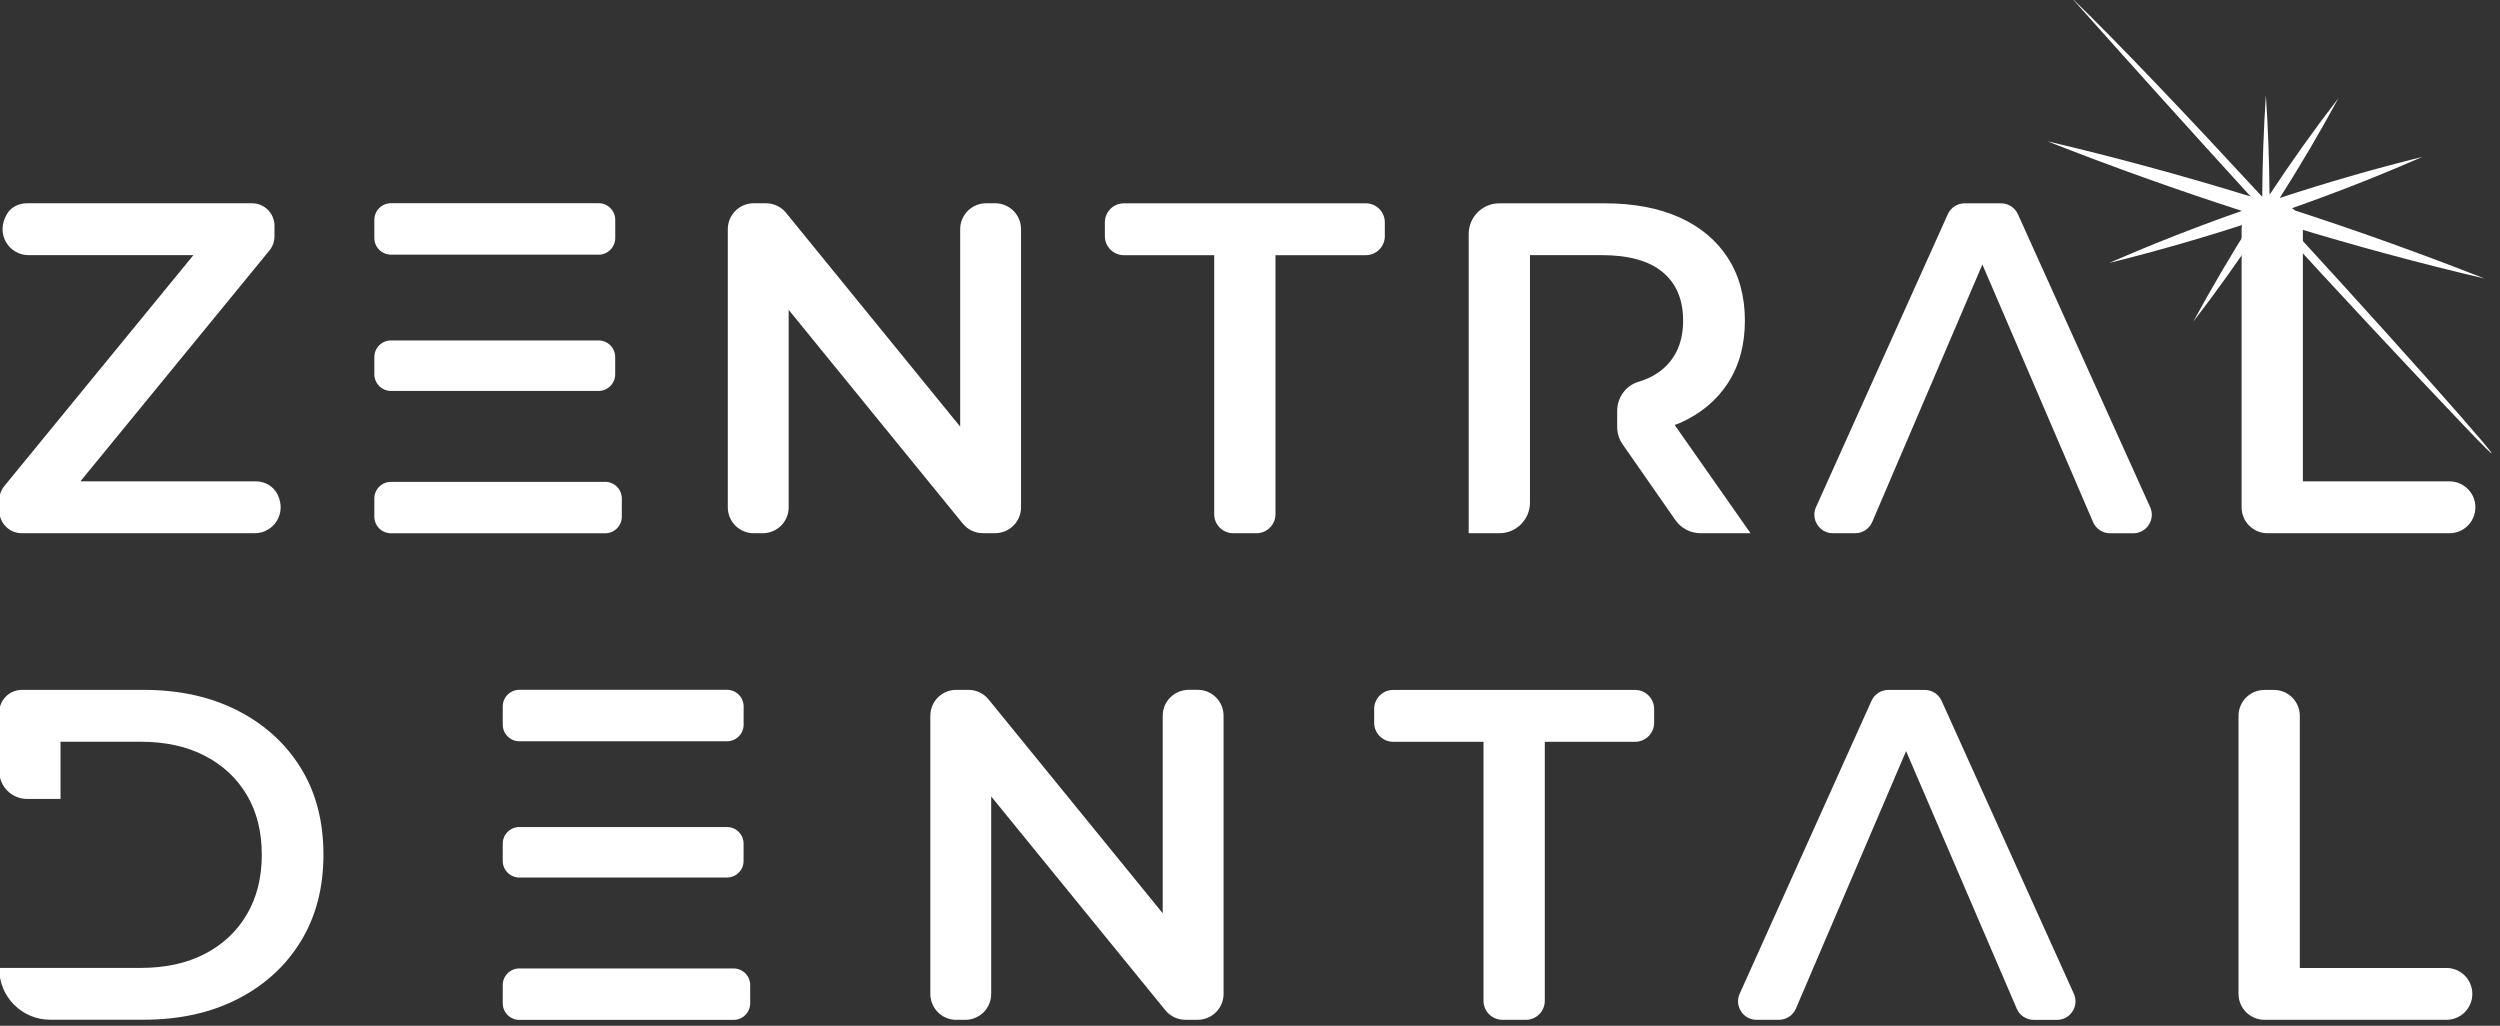
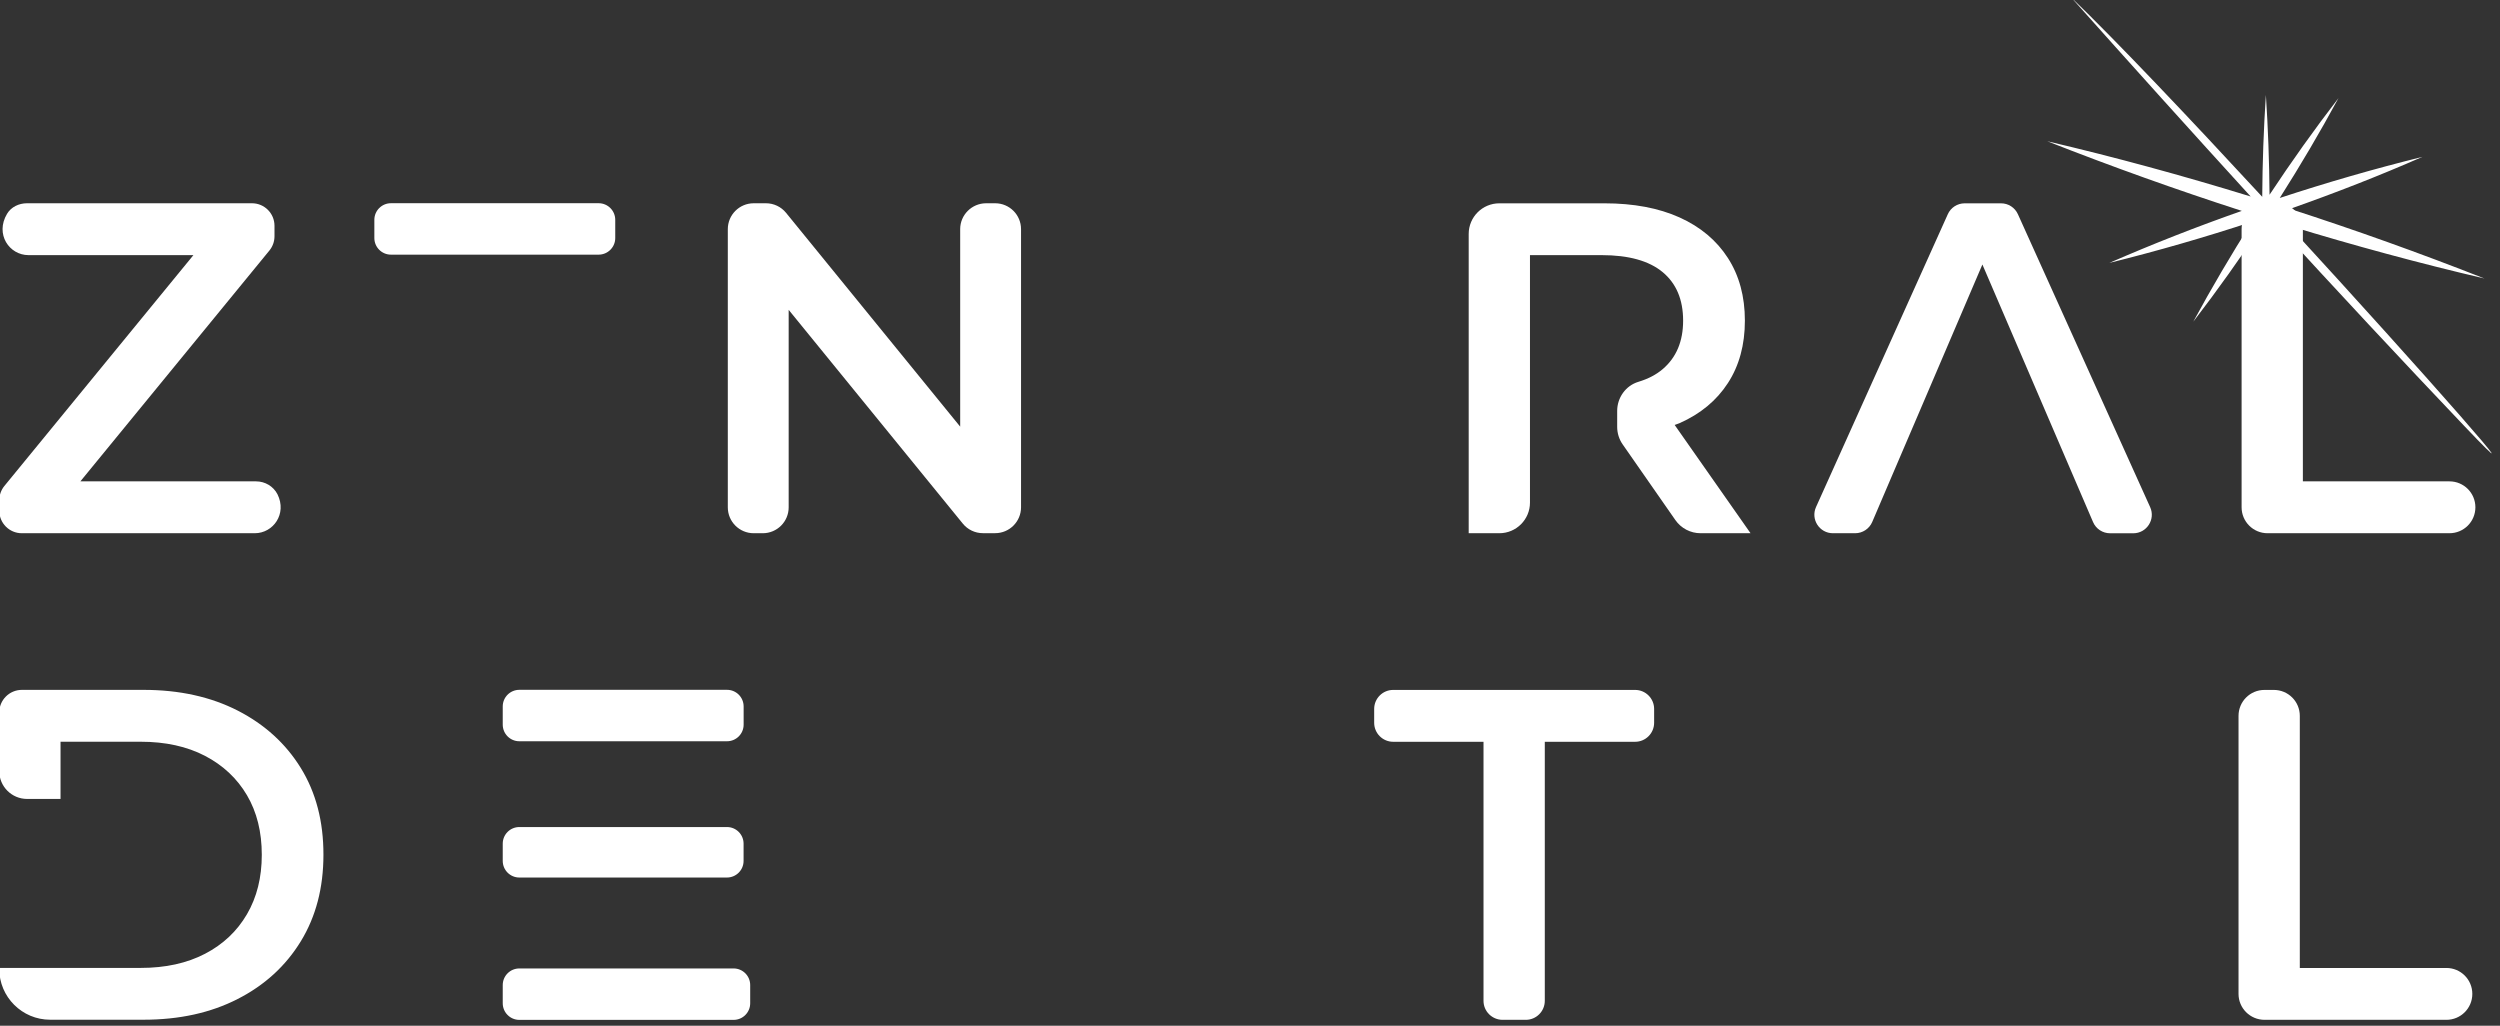
<svg xmlns="http://www.w3.org/2000/svg" xmlns:ns1="http://www.inkscape.org/namespaces/inkscape" width="66.137mm" height="27.135mm" viewBox="0 0 66.137 27.135" id="svg1" xml:space="preserve">
  <rect x="0" y="0" width="66.137" height="27.135" fill="#333333" stroke="none" />
  <defs id="defs1" />
  <g ns1:label="Layer 1" ns1:groupmode="layer" id="layer1" transform="translate(-35.452,-9.351)">
    <g id="g37" transform="matrix(0.14,0,0,0.14,28.715,-14.155)" style="fill:#fff" ns1:export-filename="aktlogo.svg" ns1:export-xdpi="96" ns1:export-ydpi="96">
      <g id="g26" style="fill:#fff">
-         <path class="st0" d="m 267.83,303.15 v 37.32 l -32.91,-40.41 c -0.93,-1.14 -2.32,-1.8 -3.79,-1.8 h -2.32 c -2.7,0 -4.89,2.19 -4.89,4.89 v 52.57 c 0,2.7 2.19,4.89 4.89,4.89 h 1.72 c 2.7,0 4.89,-2.19 4.89,-4.89 V 318.4 l 32.91,40.4 c 0.93,1.14 2.32,1.8 3.79,1.8 h 2.32 c 2.7,0 4.89,-2.19 4.89,-4.89 v -52.57 c 0,-2.7 -2.19,-4.89 -4.89,-4.89 h -1.72 c -2.7,0.02 -4.89,2.2 -4.89,4.9 z" id="path19" style="fill:#fff" />
        <path class="st0" d="m 328.45,357.02 v -48.95 h -17.07 c -1.98,0 -3.59,-1.61 -3.59,-3.59 v -2.62 c 0,-1.98 1.61,-3.59 3.59,-3.59 h 45.72 c 1.98,0 3.59,1.61 3.59,3.59 v 2.62 c 0,1.98 -1.61,3.59 -3.59,3.59 h -17.07 v 48.95 c 0,1.98 -1.61,3.59 -3.59,3.59 h -4.4 c -1.98,-0.01 -3.59,-1.61 -3.59,-3.59 z" id="path20" style="fill:#fff" />
        <path class="st0" d="m 471.12,355.71 v -52.54 c 0,-2.71 2.19,-4.9 4.9,-4.9 h 1.78 c 2.71,0 4.9,2.19 4.9,4.9 v 47.64 h 27.7 c 2.71,0 4.9,2.19 4.9,4.9 v 0 c 0,2.71 -2.19,4.9 -4.9,4.9 h -34.37 c -2.72,-0.01 -4.91,-2.2 -4.91,-4.9 z" id="path21" style="fill:#fff" />
        <g id="g24" style="fill:#fff">
          <path class="st0" d="m 185.5,307.97 c 1.73,0 3.14,-1.4 3.14,-3.14 v -3.44 c 0,-1.73 -1.4,-3.14 -3.14,-3.14 h -39.24 c -1.73,0 -3.14,1.4 -3.14,3.14 v 3.44 c 0,1.73 1.4,3.14 3.14,3.14 z" id="path22" style="fill:#fff" />
          <path class="st0" d="m 146.26,324.18 c -1.73,0 -3.14,1.4 -3.14,3.14 v 3.26 c 0,1.73 1.4,3.14 3.14,3.14 h 7.55 9.13 22.55 c 1.73,0 3.14,-1.4 3.14,-3.14 v -3.26 c 0,-1.73 -1.4,-3.14 -3.14,-3.14 z" id="path23" style="fill:#fff" />
          <path class="st0" d="m 146.26,350.9 c -1.73,0 -3.14,1.4 -3.14,3.14 v 3.44 c 0,1.73 1.4,3.14 3.14,3.14 h 40.48 c 1.73,0 3.14,-1.4 3.14,-3.14 v -3.44 c 0,-1.73 -1.4,-3.14 -3.14,-3.14 z" id="path24" style="fill:#fff" />
        </g>
-         <path class="st0" d="m 411.82,298.27 h -6.87 c -1.38,0 -2.63,0.81 -3.19,2.07 l -24.9,55.33 c -1.04,2.32 0.65,4.94 3.19,4.94 h 4.21 c 1.4,0 2.67,-0.84 3.22,-2.12 l 5.26,-12.3 3.89,-9.08 11.67,-27.28 11.72,27.28 3.9,9.08 5.29,12.31 c 0.55,1.29 1.82,2.12 3.22,2.12 h 4.38 c 2.54,0 4.24,-2.63 3.19,-4.94 l -24.98,-55.33 c -0.57,-1.28 -1.82,-2.08 -3.2,-2.08 z" id="path25" style="fill:#fff" />
        <path class="st0" d="m 104.98,313.05 c -2.85,-4.63 -6.83,-8.25 -11.93,-10.87 -5.11,-2.61 -11.04,-3.92 -17.81,-3.92 H 52.26 c -2.36,0 -4.28,1.92 -4.28,4.28 v 11.07 c 0,2.9 2.35,5.26 5.26,5.26 h 6.32 V 308.06 H 74.7 c 4.69,0 8.74,0.89 12.16,2.67 3.41,1.78 6.06,4.26 7.93,7.44 1.87,3.18 2.8,6.93 2.8,11.26 0,4.27 -0.93,8.02 -2.8,11.22 -1.87,3.21 -4.51,5.7 -7.93,7.48 -3.42,1.78 -7.47,2.67 -12.16,2.67 H 62.1 59.56 47.98 v 0.17 c 0,5.32 4.31,9.62 9.62,9.62 h 17.63 c 6.77,0 12.7,-1.3 17.81,-3.92 5.11,-2.61 9.08,-6.25 11.93,-10.91 2.85,-4.66 4.27,-10.11 4.27,-16.34 0.01,-6.28 -1.41,-11.74 -4.26,-16.37 z" id="path26" style="fill:#fff" />
      </g>
      <g id="g36" style="fill:#fff">
        <path class="st0" d="m 96.51,258.86 h -33.2 l 35.72,-43.62 c 0.62,-0.76 0.96,-1.71 0.96,-2.69 v -1.99 c 0,-2.34 -1.9,-4.25 -4.25,-4.25 H 53.21 c -1.51,0 -2.99,0.7 -3.76,2 -2.29,3.84 0.42,7.8 4.06,7.8 h 31.16 l -35.72,43.62 c -0.62,0.76 -0.96,1.71 -0.96,2.69 v 1.99 c 0,2.34 1.9,4.25 4.25,4.25 h 44.02 c 3.49,0 6.13,-3.66 4.3,-7.35 -0.77,-1.52 -2.36,-2.45 -4.05,-2.45 z" id="path27" style="fill:#fff" />
        <path class="st0" d="m 229.56,211.2 v 37.32 l -32.91,-40.41 c -0.93,-1.14 -2.32,-1.8 -3.79,-1.8 h -2.32 c -2.7,0 -4.89,2.19 -4.89,4.89 v 52.57 c 0,2.7 2.19,4.89 4.89,4.89 h 1.72 c 2.7,0 4.89,-2.19 4.89,-4.89 v -37.32 l 32.91,40.4 c 0.93,1.14 2.32,1.8 3.79,1.8 h 2.32 c 2.7,0 4.89,-2.19 4.89,-4.89 V 211.2 c 0,-2.7 -2.19,-4.89 -4.89,-4.89 h -1.72 c -2.7,0.01 -4.89,2.2 -4.89,4.89 z" id="path28" style="fill:#fff" />
-         <path class="st0" d="m 277.56,265.07 v -48.95 h -17.07 c -1.98,0 -3.59,-1.61 -3.59,-3.59 v -2.62 c 0,-1.98 1.61,-3.59 3.59,-3.59 h 45.72 c 1.98,0 3.59,1.61 3.59,3.59 v 2.62 c 0,1.98 -1.61,3.59 -3.59,3.59 h -17.07 v 48.95 c 0,1.98 -1.61,3.59 -3.59,3.59 h -4.4 c -1.98,0 -3.59,-1.61 -3.59,-3.59 z" id="path29" style="fill:#fff" />
        <path class="st0" d="m 471.7,263.76 v -52.54 c 0,-2.71 2.19,-4.9 4.9,-4.9 h 1.78 c 2.71,0 4.9,2.19 4.9,4.9 v 47.64 h 27.7 c 2.71,0 4.9,2.19 4.9,4.9 v 0 c 0,2.71 -2.19,4.9 -4.9,4.9 H 476.6 c -2.71,0 -4.9,-2.2 -4.9,-4.9 z" id="path30" style="fill:#fff" />
        <g id="g33" style="fill:#fff">
          <path class="st0" d="m 161.24,216.02 c 1.73,0 3.14,-1.4 3.14,-3.14 v -3.44 c 0,-1.73 -1.4,-3.14 -3.14,-3.14 H 122 c -1.73,0 -3.14,1.4 -3.14,3.14 v 3.44 c 0,1.73 1.4,3.14 3.14,3.14 z" id="path31" style="fill:#fff" />
-           <path class="st0" d="m 122,232.23 c -1.73,0 -3.14,1.4 -3.14,3.14 v 3.26 c 0,1.73 1.4,3.14 3.14,3.14 h 7.55 9.13 22.55 c 1.73,0 3.14,-1.4 3.14,-3.14 v -3.26 c 0,-1.73 -1.4,-3.14 -3.14,-3.14 z" id="path32" style="fill:#fff" />
-           <path class="st0" d="m 122,258.95 c -1.73,0 -3.14,1.4 -3.14,3.14 v 3.44 c 0,1.73 1.4,3.14 3.14,3.14 h 40.48 c 1.73,0 3.14,-1.4 3.14,-3.14 v -3.44 c 0,-1.73 -1.4,-3.14 -3.14,-3.14 z" id="path33" style="fill:#fff" />
        </g>
        <path class="st0" d="m 426.24,206.32 h -6.87 c -1.38,0 -2.63,0.81 -3.19,2.07 l -24.9,55.33 c -1.04,2.32 0.65,4.94 3.19,4.94 h 4.21 c 1.4,0 2.67,-0.84 3.22,-2.12 l 5.26,-12.3 3.89,-9.08 11.67,-27.28 11.72,27.28 3.9,9.08 5.29,12.31 c 0.55,1.29 1.82,2.12 3.22,2.12 h 4.38 c 2.54,0 4.24,-2.63 3.19,-4.94 L 429.44,208.4 c -0.57,-1.28 -1.82,-2.08 -3.2,-2.08 z" id="path34" style="fill:#fff" />
        <path class="st0" d="m 364.57,248.2 c 0.3,-0.12 0.63,-0.21 0.93,-0.34 3.95,-1.75 6.99,-4.27 9.13,-7.57 2.14,-3.29 3.21,-7.23 3.21,-11.8 0,-4.57 -1.07,-8.52 -3.21,-11.84 -2.14,-3.32 -5.18,-5.88 -9.13,-7.66 -3.95,-1.78 -8.68,-2.67 -14.2,-2.67 h -19.86 c -3.2,0 -5.79,2.59 -5.79,5.79 v 56.55 h 5.79 c 3.2,0 5.79,-2.59 5.79,-5.79 v -6.07 -6.31 -9.53 -2.48 -22.37 h 13.54 c 5.1,0 8.95,1.07 11.53,3.21 2.58,2.14 3.87,5.2 3.87,9.17 0,3.92 -1.29,6.98 -3.87,9.17 -1.23,1.05 -2.76,1.84 -4.58,2.39 -2.4,0.72 -4.01,2.99 -4.01,5.5 v 3.02 c 0,1.18 0.36,2.34 1.04,3.31 l 9.96,14.3 c 1.08,1.55 2.86,2.48 4.75,2.48 h 9.45 z" id="path35" style="fill:#fff" />
        <path class="st0" d="m 480.62,210.54 c 12.34,3.77 24.68,7.11 36.98,9.99 -12.24,-4.82 -24.5,-9.2 -36.75,-13.16 8.51,-2.99 16.86,-6.25 25.02,-9.83 -9.15,2.27 -18.14,4.87 -26.96,7.77 3.91,-6.16 7.62,-12.45 11.1,-18.88 -4.57,5.93 -8.91,12.04 -13.03,18.27 -0.05,-6.29 -0.28,-12.58 -0.69,-18.86 -0.42,6.41 -0.65,12.83 -0.69,19.25 -13.73,-14.86 -27.55,-29.45 -36.12,-37.7 11.47,12.86 22.77,25.41 33.93,37.64 -12.83,-3.95 -25.64,-7.44 -38.43,-10.44 12.24,4.81 24.5,9.2 36.76,13.16 -8.51,2.99 -16.86,6.26 -25.03,9.83 9.15,-2.27 18.14,-4.87 26.96,-7.77 -3.91,6.16 -7.62,12.46 -11.1,18.88 4.57,-5.94 8.9,-12.04 13.04,-18.28 0.06,6.29 0.28,12.59 0.69,18.87 0.43,-6.61 0.66,-13.24 0.7,-19.87 0.2,0.06 0.4,0.12 0.6,0.19 12.17,13.29 24.18,26.19 36.03,38.64 16.12,16.96 -7.11,-9.51 -33.01,-37.7 z" id="path36" style="fill:#fff" />
      </g>
    </g>
  </g>
  <style type="text/css" id="style1">	.st0{fill:#FFFFFF;}</style>
  <style type="text/css" id="style1-6">	.st0{fill:#333232;}</style>
</svg>